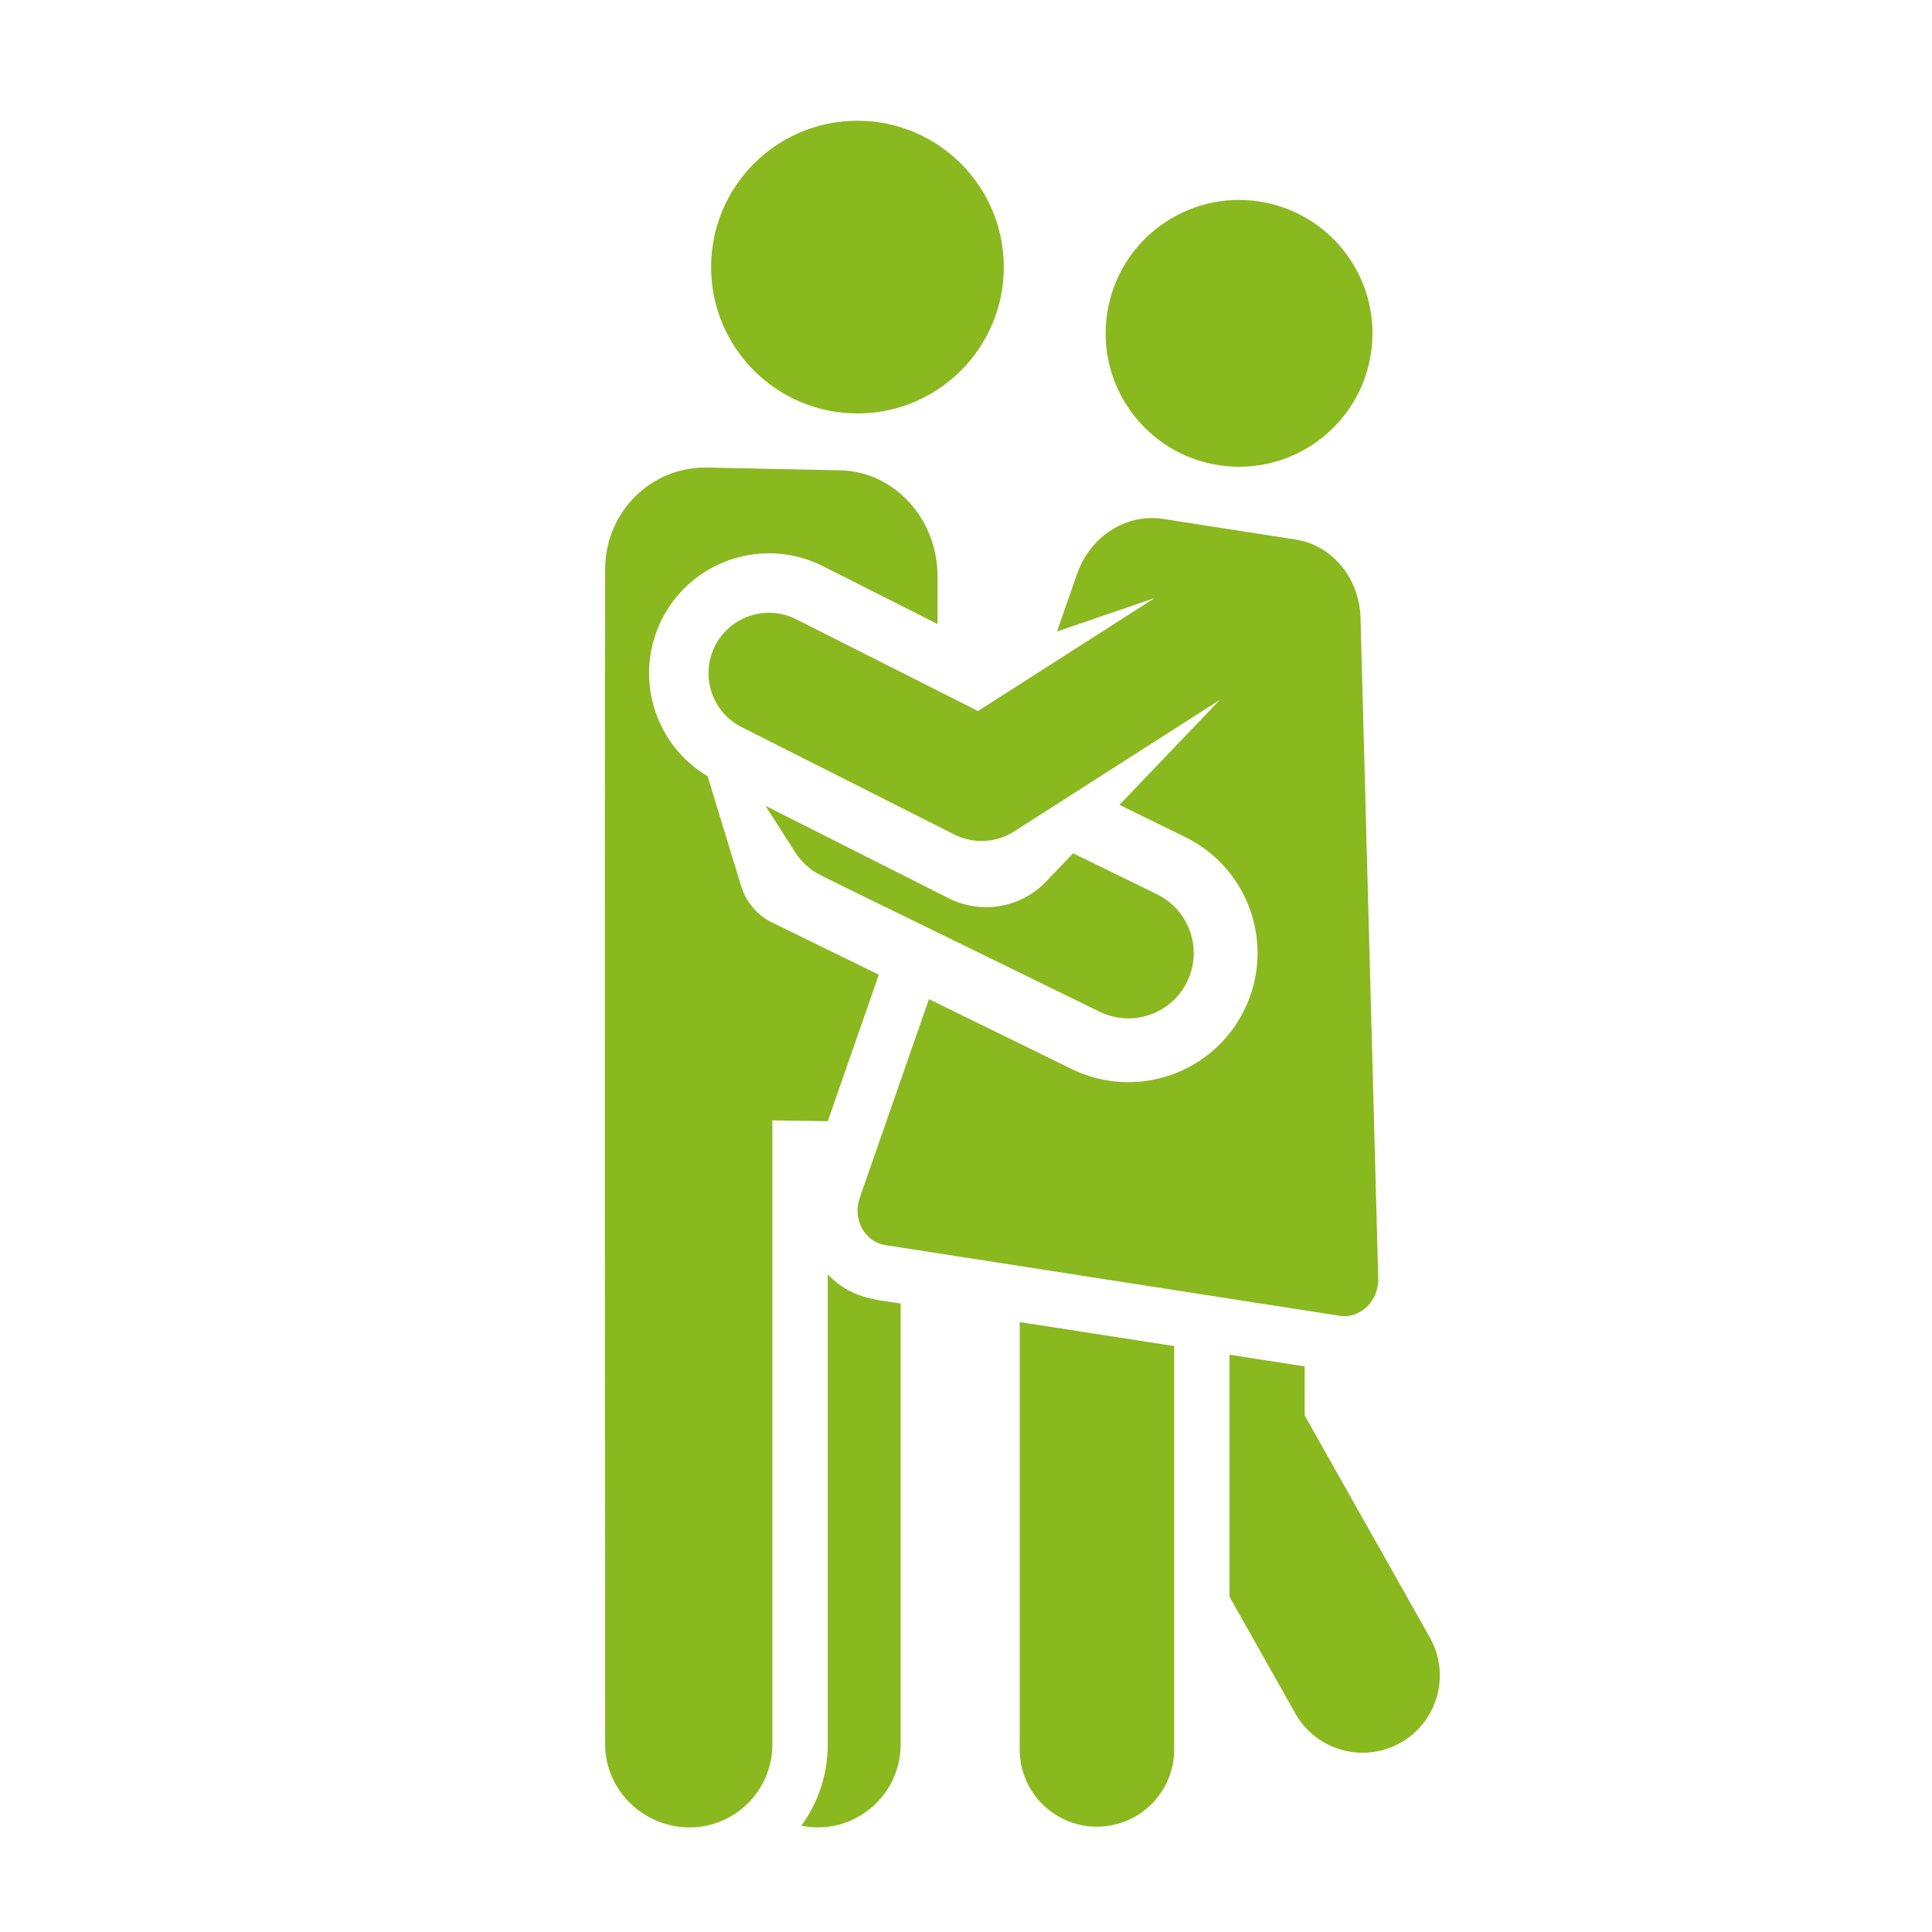
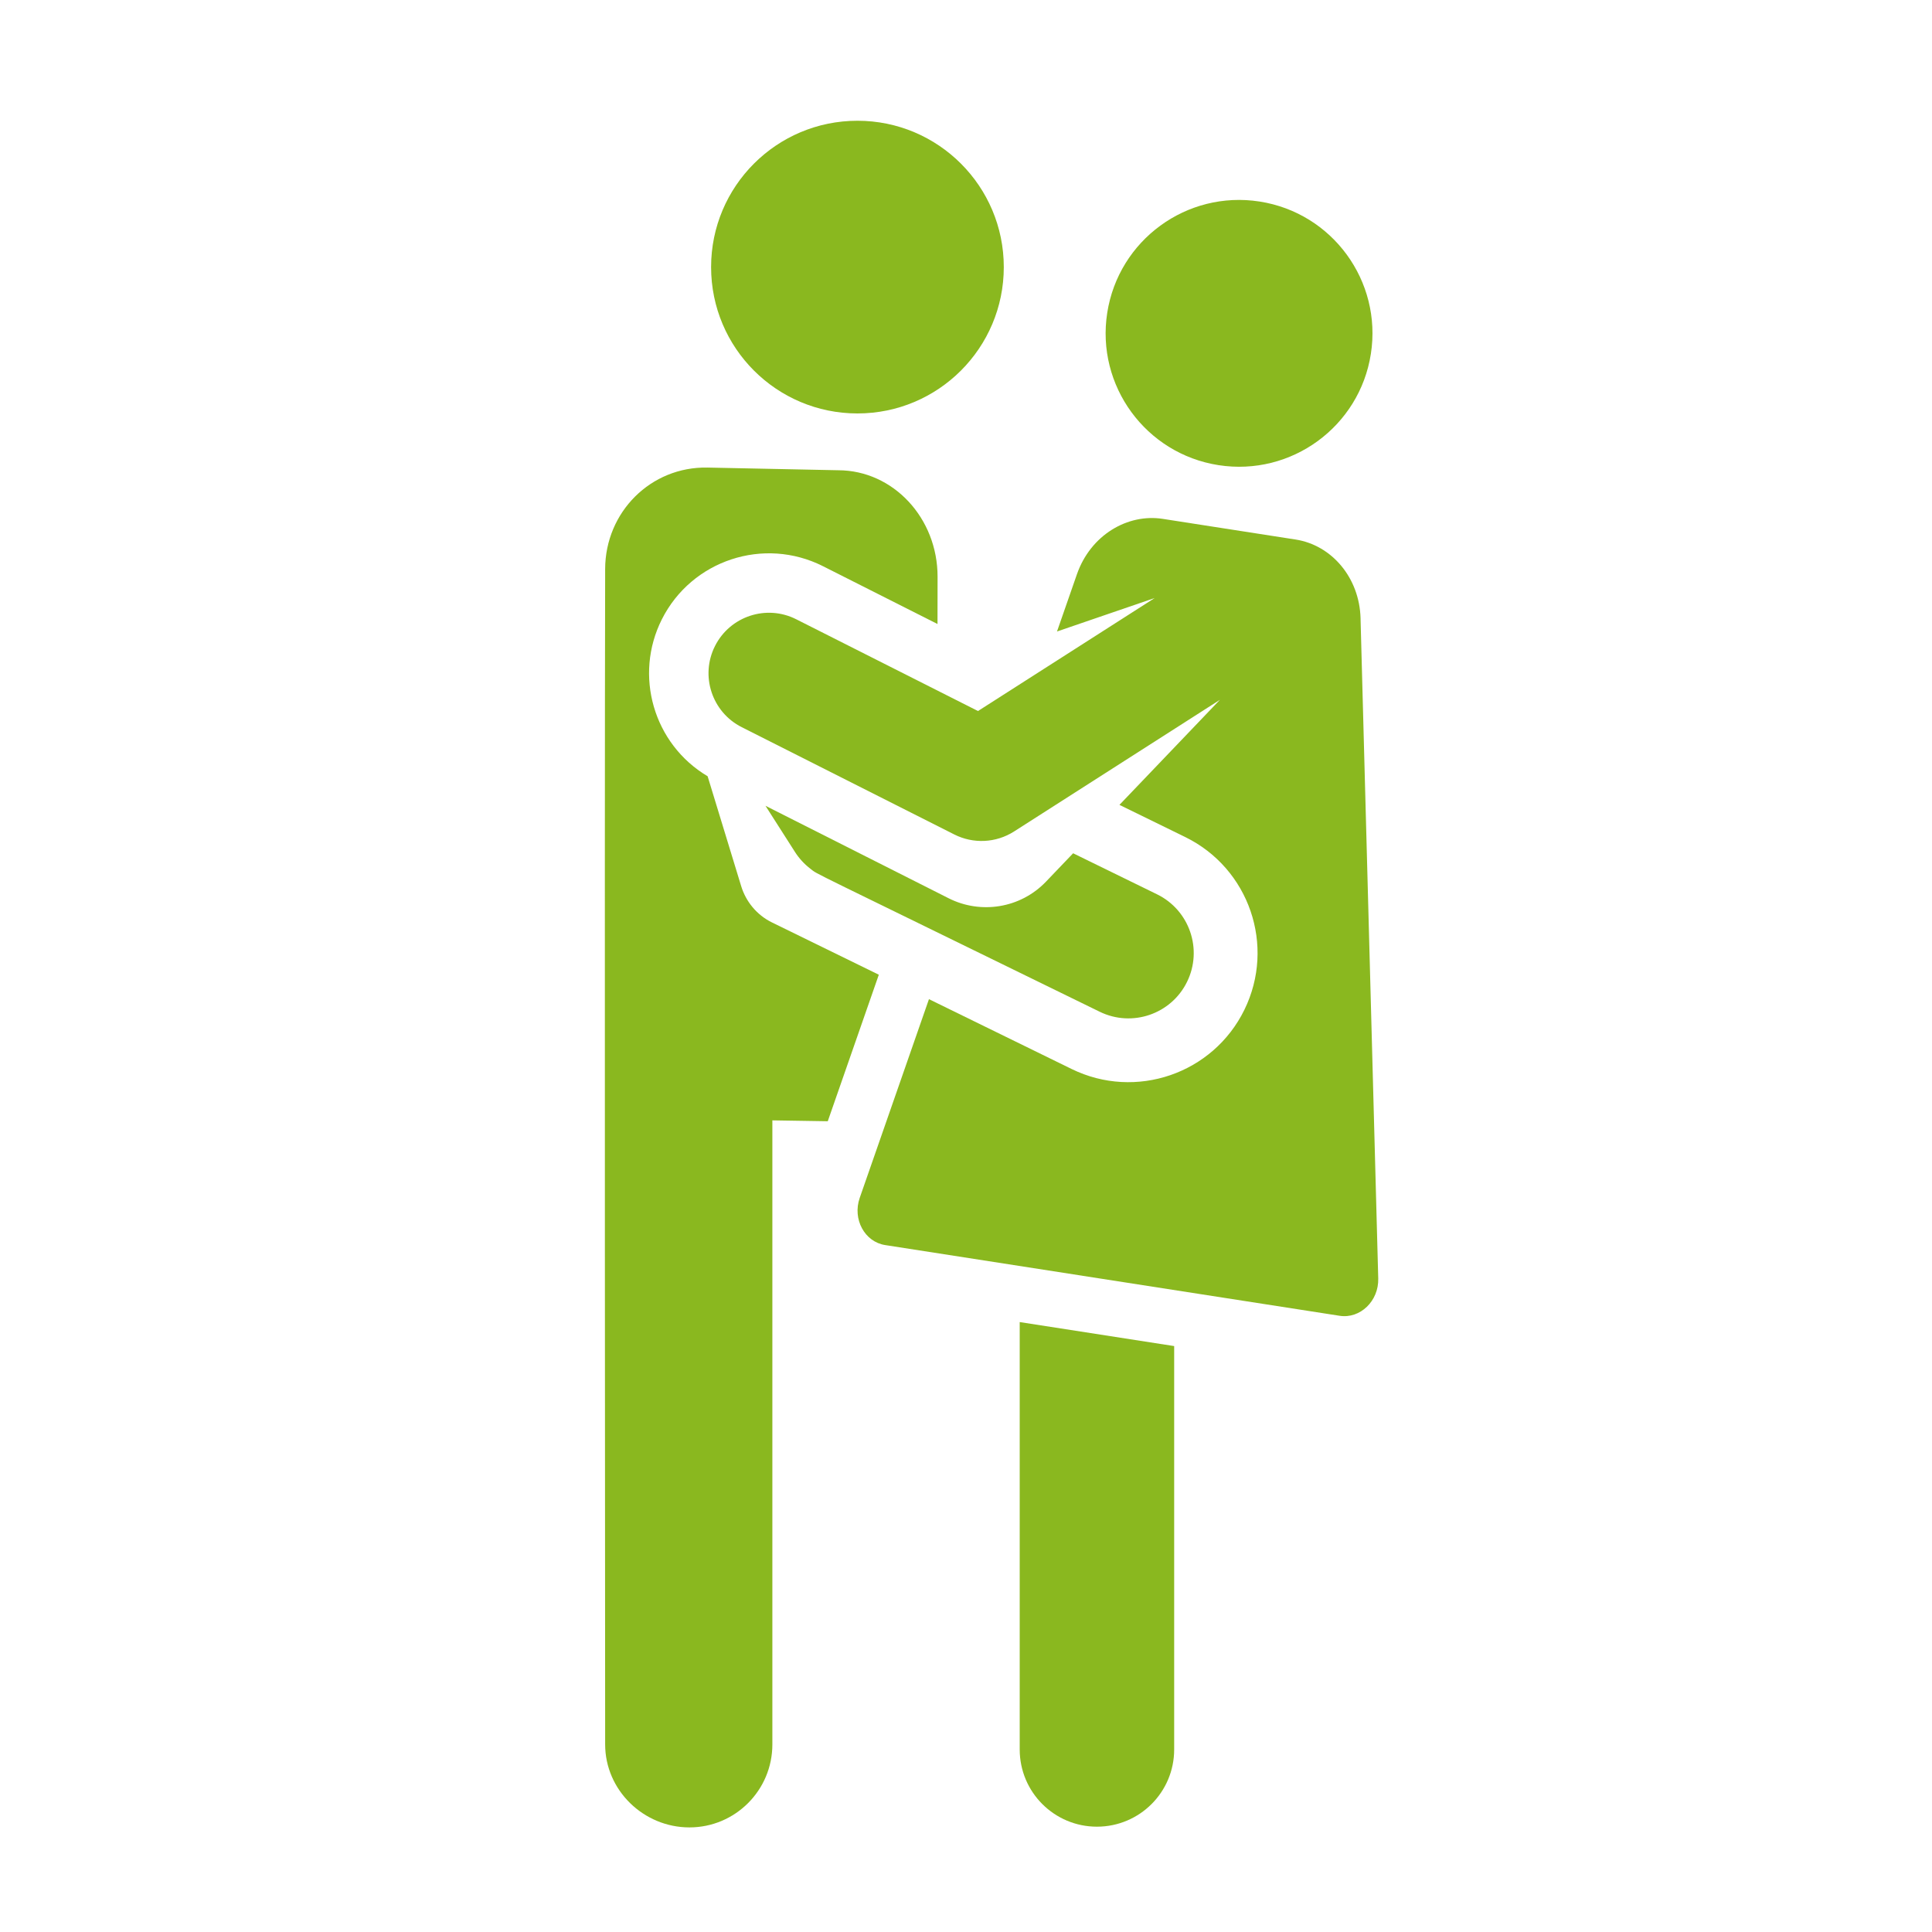
<svg xmlns="http://www.w3.org/2000/svg" version="1.1" id="Layer_1" x="0px" y="0px" width="80px" height="80px" viewBox="216 216 80 80" enable-background="new 216 216 80 80" xml:space="preserve">
  <g>
    <g>
-       <path fill="#8AB81F" d="M250.276,268.774v19.459c0,1.259-0.407,2.422-1.095,3.367c0.22,0.043,0.446,0.067,0.679,0.067    c1.897,0,3.435-1.538,3.435-3.437v-18.255C252.239,269.813,251.243,269.771,250.276,268.774z" />
-     </g>
+       </g>
  </g>
  <g>
    <g>
      <path fill="#8AB81F" d="M250.078,239.445l4.742,2.394l0.003-1.954c0.003-2.435-1.839-4.41-4.116-4.413l-5.407-0.111    c-2.355-0.048-4.235,1.846-4.242,4.198c-0.029,11.508,0,47.576,0,48.673c0,1.898,1.592,3.437,3.489,3.437s3.435-1.538,3.435-3.437    c0-1.112,0-24.729,0-25.84l2.294,0.036l2.114-6.067c-1.963-0.961-2.459-1.203-4.423-2.164c-0.635-0.311-1.079-0.867-1.273-1.493    l-1.393-4.561c-2.245-1.334-3.063-4.183-1.893-6.502C244.644,239.192,247.63,238.21,250.078,239.445z" />
    </g>
  </g>
  <g>
    <g>
-       <path fill="#8AB81F" d="M275.208,283.807l-5.185-9.198v-2.03l-3.112-0.482v10.019l2.724,4.833    c0.867,1.538,2.818,2.082,4.356,1.216C275.531,287.296,276.074,285.346,275.208,283.807z" />
-     </g>
+       </g>
  </g>
  <g>
    <g>
-       <path fill="#8AB81F" d="M258.224,270.744v17.698l0,0c0,1.767,1.432,3.197,3.197,3.197c1.768,0,3.199-1.431,3.199-3.197v-16.704    L258.224,270.744z" />
+       <path fill="#8AB81F" d="M258.224,270.744v17.698l0,0c0,1.767,1.432,3.197,3.197,3.197c1.768,0,3.199-1.431,3.199-3.197v-16.704    z" />
    </g>
  </g>
  <g>
    <g>
      <path fill="#8AB81F" d="M268.156,224.345c-3.016-0.469-5.839,1.596-6.308,4.609c-0.469,3.014,1.595,5.838,4.609,6.307    s5.839-1.595,6.308-4.609S271.17,224.813,268.156,224.345z" />
    </g>
  </g>
  <g>
    <g>
      <circle fill="#8AB81F" cx="251.505" cy="227.06" r="6.06" />
    </g>
  </g>
  <g>
    <g>
      <path fill="#8AB81F" d="M263.912,253.032l-3.476-1.7l-1.119,1.17c-1.07,1.12-2.715,1.358-4.03,0.696    c-1.175-0.594-0.015-0.008-7.59-3.832l1.223,1.915c0.163,0.255,0.385,0.502,0.645,0.699c0.348,0.264-0.533-0.204,11.971,5.914    c1.342,0.655,2.962,0.102,3.619-1.242C265.811,255.31,265.254,253.689,263.912,253.032z" />
    </g>
  </g>
  <g>
    <g>
      <path fill="#8AB81F" d="M272.339,241.667l-0.001-0.064c-0.046-1.685-1.196-3.03-2.688-3.262c-2.171-0.338-3.547-0.552-5.503-0.856    c-1.458-0.227-2.987,0.67-3.553,2.292l-0.826,2.372l4.047-1.387l-7.318,4.68l-7.528-3.8c-1.234-0.623-2.739-0.127-3.362,1.107    c-0.623,1.234-0.127,2.74,1.107,3.362l8.802,4.443c0.783,0.395,1.723,0.356,2.477-0.126l8.52-5.449l-4.159,4.349l2.721,1.331    c2.653,1.298,3.751,4.5,2.453,7.153c-1.297,2.652-4.5,3.751-7.152,2.454l-5.91-2.893l-2.867,8.229    c-0.307,0.883,0.205,1.822,1.055,1.954c4.108,0.64,14.708,2.288,18.818,2.928c0.849,0.132,1.623-0.611,1.598-1.543    L272.339,241.667z" />
    </g>
  </g>
</svg>